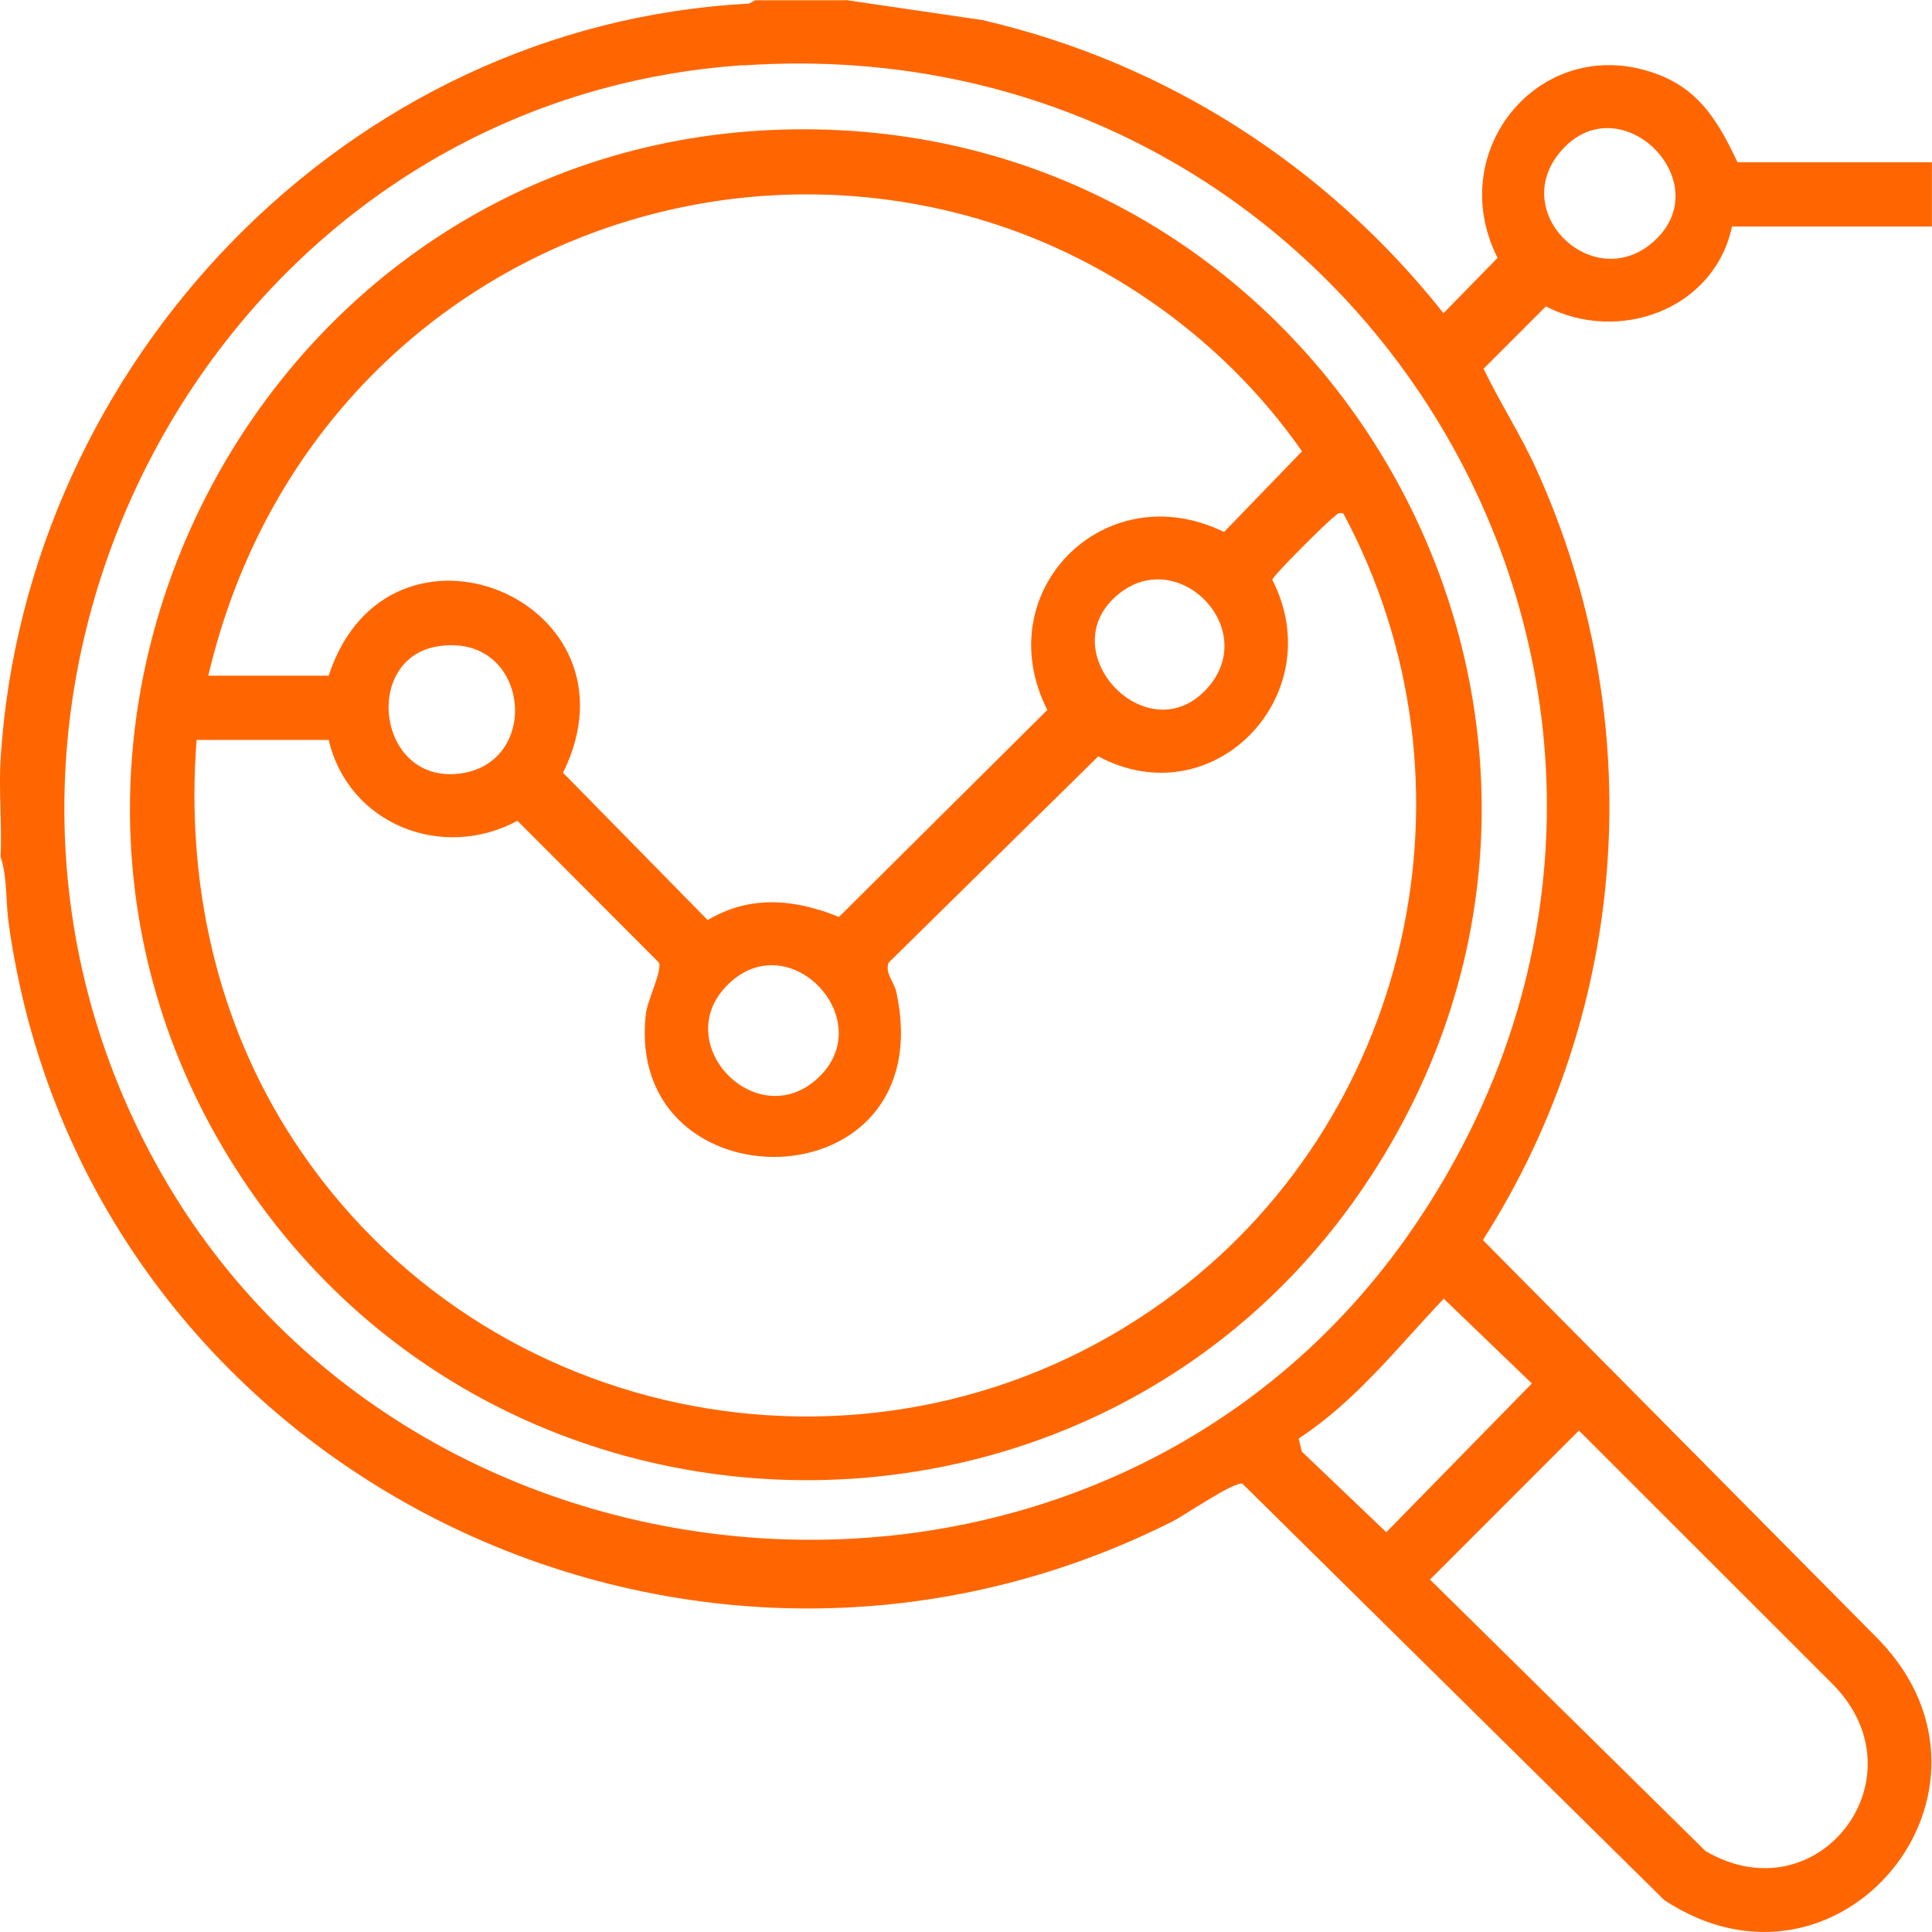
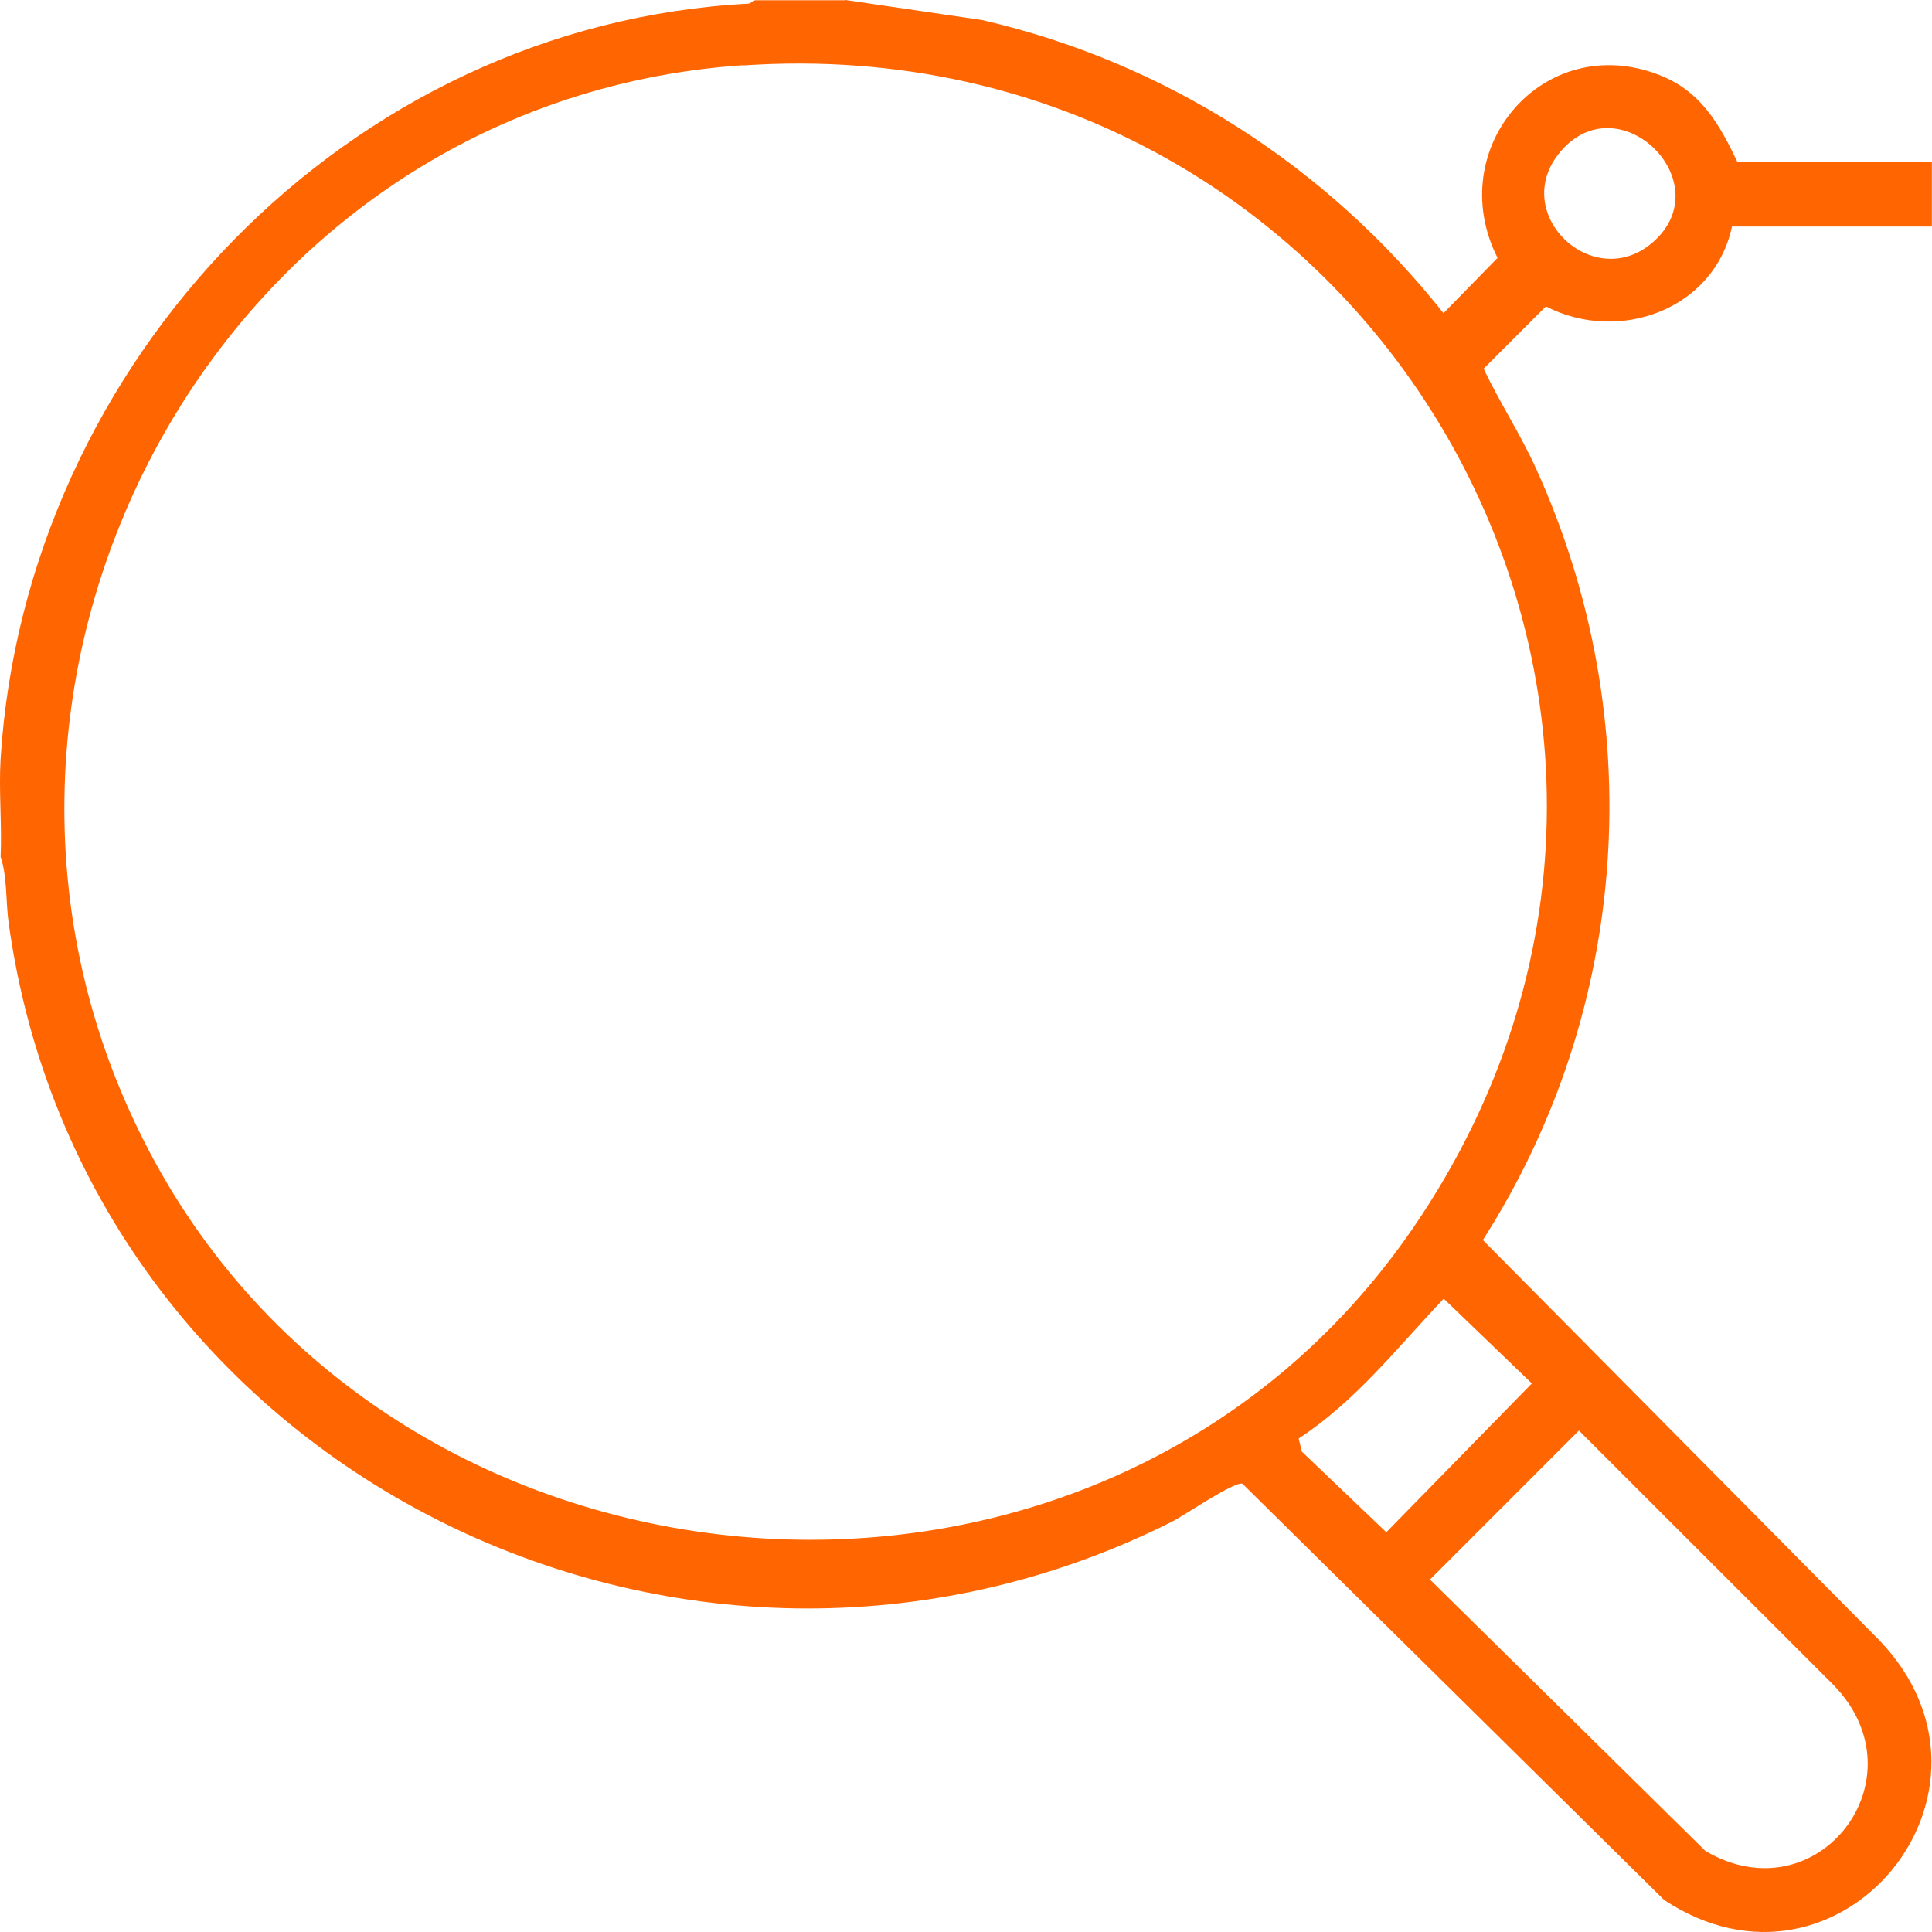
<svg xmlns="http://www.w3.org/2000/svg" width="64" height="64" viewBox="0 0 64 64" fill="none">
  <path d="M28.01 0L32.536 0.664C38.614 2.064 43.956 5.504 47.818 10.375L49.609 8.543C47.786 4.936 51.121 0.992 54.959 2.48C56.343 3.016 56.959 4.112 57.559 5.376H63.996V7.504H57.375C56.791 10.247 53.64 11.399 51.209 10.151L49.146 12.215C49.69 13.351 50.377 14.399 50.897 15.551C54.648 23.831 54.016 33.422 49.122 41.078L62.245 54.325C67.059 59.324 60.941 66.78 55.127 62.94L41.157 49.149C40.869 49.077 39.253 50.189 38.83 50.405C22.628 58.548 2.771 48.621 0.284 30.558C0.188 29.862 0.244 29.046 0.02 28.382C0.068 27.31 -0.044 26.198 0.02 25.134C0.844 11.999 11.504 0.808 24.811 0.12L25.011 0.008H28.01V0ZM24.603 2.16C6.994 3.368 -3.306 23.023 5.122 38.47C13.551 53.917 36.606 55.605 46.827 40.654C58.598 23.431 45.347 0.744 24.603 2.168V2.16ZM54.824 7.96C56.903 6.016 53.728 2.848 51.785 4.92C49.841 6.992 52.816 9.839 54.824 7.96ZM43.02 47.653L43.124 48.085L45.923 50.757L50.745 45.829L47.826 43.021C46.291 44.637 44.907 46.421 43.02 47.653ZM52.304 47.389L47.37 52.325L56.495 61.316C60.206 63.5 63.748 58.916 60.741 55.821L52.304 47.389Z" fill="#FF6602" />
-   <path d="M26.105 4.288C44.258 3.904 55.406 24.151 45.202 39.278C36.437 52.277 17.093 52.269 8.232 39.35C-1.764 24.767 8.456 4.664 26.105 4.288ZM6.889 22.383H10.887C12.87 16.343 21.467 19.879 18.652 25.599L23.442 30.478C24.858 29.638 26.321 29.782 27.793 30.374L34.694 23.519C32.711 19.599 36.589 15.687 40.548 17.623L43.131 14.951C40.412 11.047 36.213 8.16 31.559 7.024C24.13 5.2 16.261 7.72 11.327 13.511C9.136 16.079 7.672 19.103 6.897 22.391L6.889 22.383ZM10.887 24.511H6.513C6.153 29.158 7.144 33.814 9.711 37.75C15.973 47.381 29.168 49.861 38.541 43.117C46.753 37.206 49.296 25.959 44.498 17.007C44.306 16.959 44.29 17.055 44.186 17.127C43.978 17.271 42.171 19.063 42.147 19.207C44.098 23.015 40.196 27.094 36.381 25.055L29.44 31.886C29.296 32.222 29.624 32.526 29.696 32.878C31.215 39.99 20.651 40.046 21.395 33.582C21.451 33.118 21.947 32.15 21.827 31.886L17.141 27.19C14.646 28.534 11.535 27.302 10.887 24.503V24.511ZM39.956 22.839C41.835 20.831 38.924 17.919 36.917 19.799C34.91 21.679 38.013 24.911 39.956 22.839ZM14.478 21.415C12.015 21.831 12.494 25.919 15.181 25.631C18.004 25.327 17.549 20.903 14.478 21.415ZM27.089 35.718C29.144 33.814 26.185 30.638 24.146 32.582C22.107 34.526 25.05 37.598 27.089 35.718Z" fill="#FF6602" />
</svg>